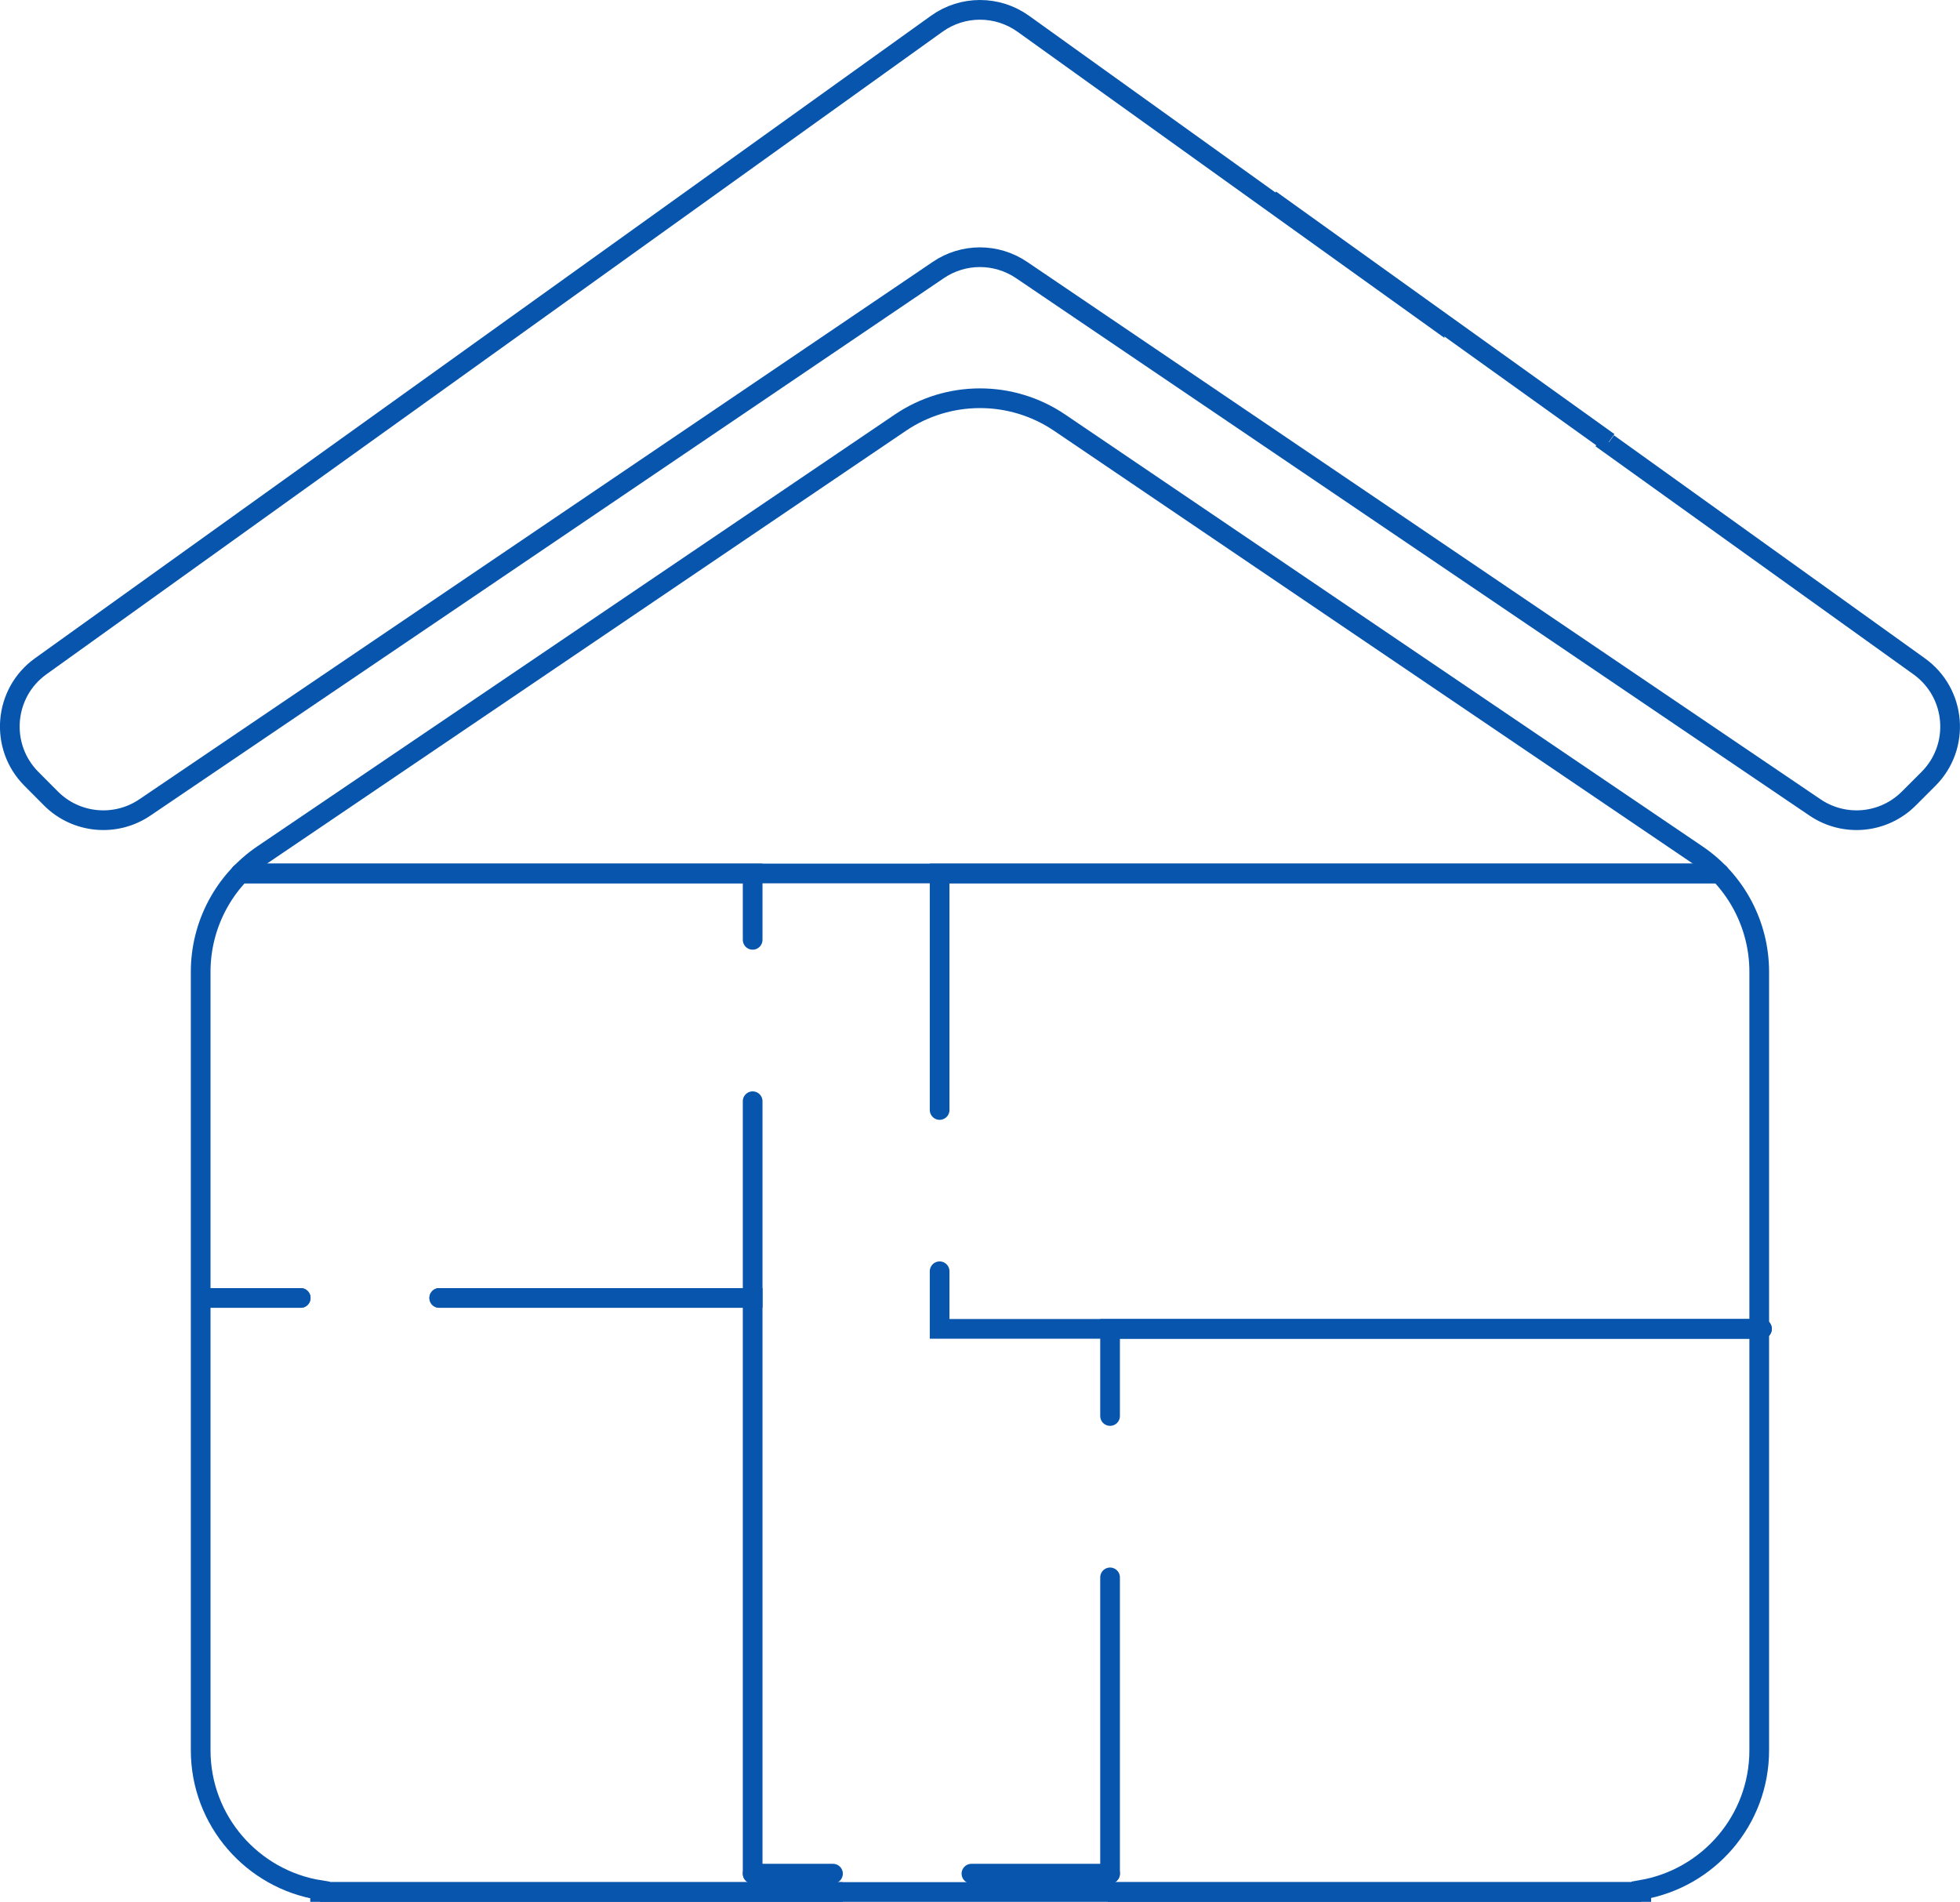
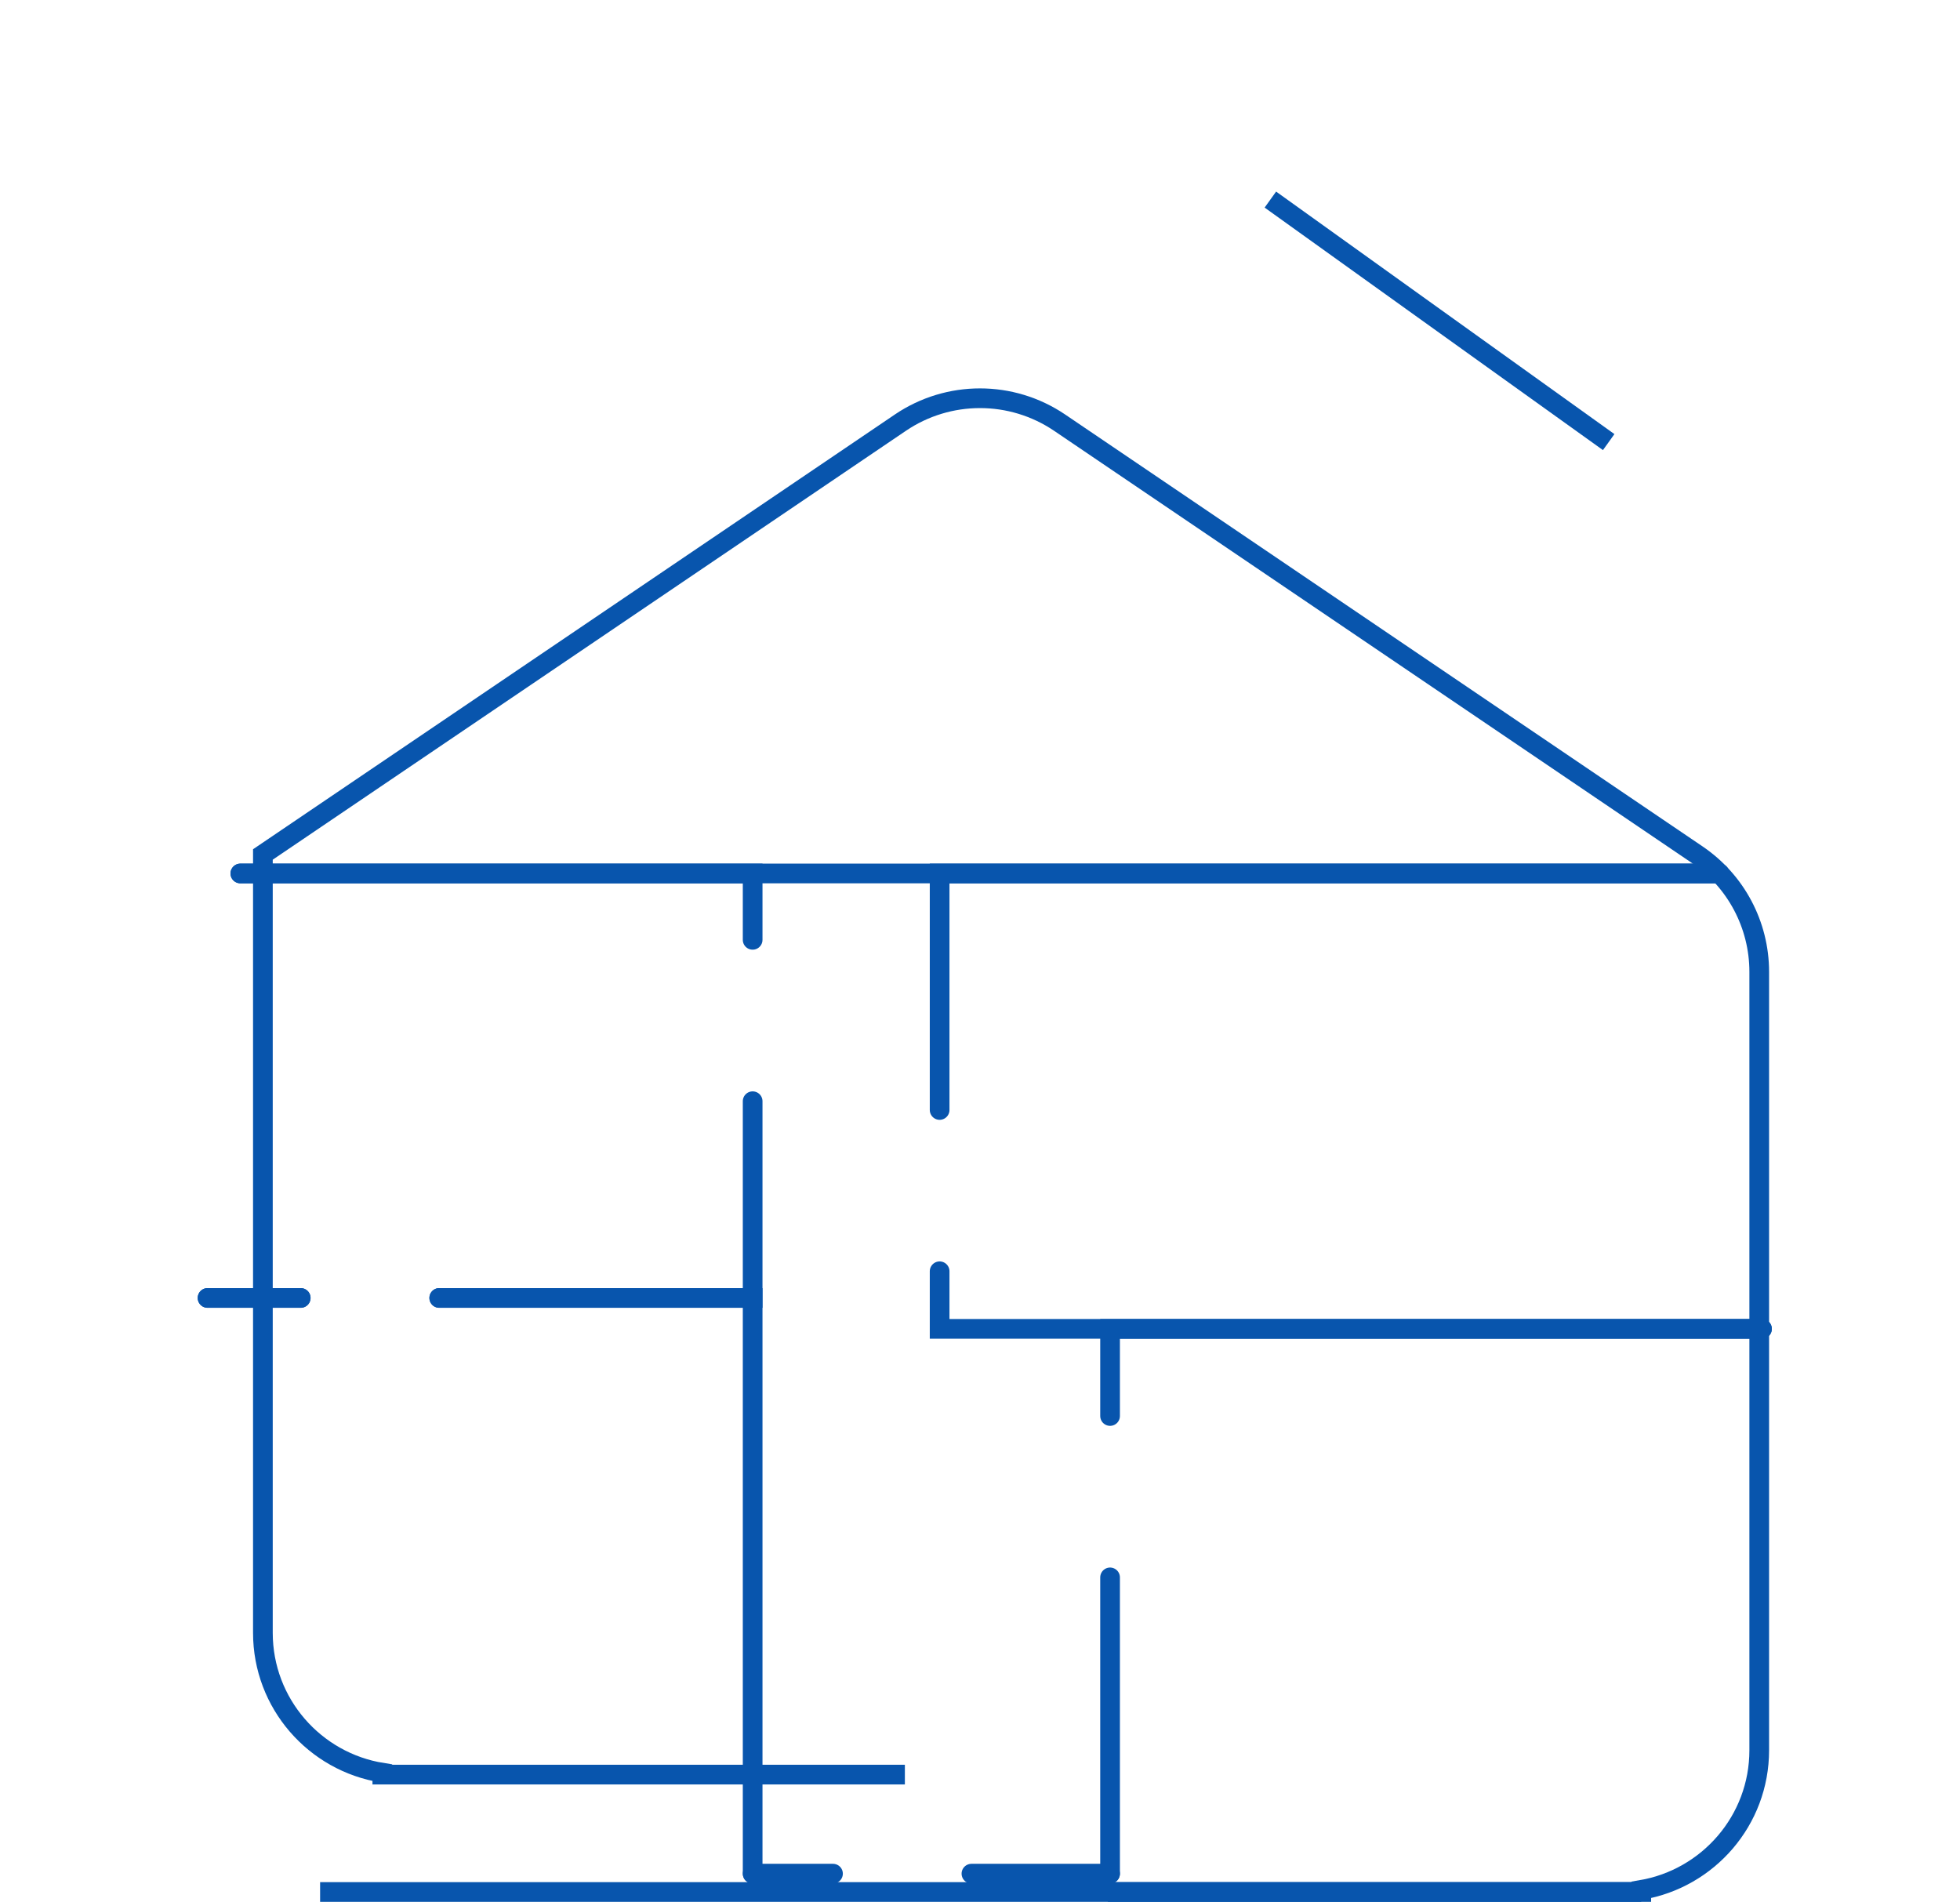
<svg xmlns="http://www.w3.org/2000/svg" id="Layer_2" viewBox="0 0 199.06 193.15">
  <defs>
    <style>.cls-1{stroke-linecap:round;}.cls-1,.cls-2{fill:none;stroke:#0855ad;stroke-miterlimit:10;stroke-width:2px;}</style>
  </defs>
  <g id="Ebene_1">
    <path class="cls-2" d="M155.09,192.07c-.03-.15-.06-.29-.08-.44h0" />
    <line class="cls-1" x1="84.6" y1="190.29" x2="76.44" y2="190.29" />
    <line class="cls-1" x1="112.74" y1="190.29" x2="98.66" y2="190.29" />
    <polyline class="cls-1" points="174.63 88.71 95.43 88.71 76.44 88.71 24.41 88.71" />
    <polyline class="cls-1" points="76.44 190.29 76.44 131.82 44.61 131.82" />
    <line class="cls-1" x1="30.54" y1="131.82" x2="21.08" y2="131.82" />
    <line class="cls-1" x1="30.54" y1="131.82" x2="21.08" y2="131.82" />
    <polyline class="cls-1" points="24.41 88.71 76.44 88.71 76.44 95.45" />
    <polyline class="cls-1" points="44.61 131.82 76.44 131.82 76.44 111.84" />
    <polyline class="cls-1" points="95.43 112.73 95.43 88.71 174.63 88.71" />
    <polyline class="cls-1" points="178.95 134.96 178.67 134.96 112.74 134.96 95.43 134.96 95.43 129.11" />
    <polyline class="cls-1" points="112.74 143.81 112.74 134.96 178.67 134.96 178.95 134.96" />
    <line class="cls-1" x1="112.74" y1="190.29" x2="112.74" y2="160.2" />
    <polyline class="cls-2" points="32.51 192.15 85.58 192.15 112.52 192.15 166.69 192.15" />
-     <path class="cls-2" d="M112.52,192.15h54.17v-.21c6.79-1.16,11.98-7.05,11.98-14.19v-79.05c0-4.78-2.37-9.24-6.33-11.92l-64.73-43.86c-4.88-3.3-11.28-3.3-16.16,0L26.7,86.78c-3.95,2.68-6.32,7.14-6.32,11.92v79.05c0,7.18,5.27,13.12,12.13,14.21v.19h53.07" />
-     <path class="cls-2" d="M163.38,44.9s-.03.08-.05.12l31.58,22.65c3.78,2.71,4.23,8.16.94,11.44l-1.98,1.98c-2.55,2.56-6.55,2.94-9.54.91L103.75,27.42c-2.56-1.73-5.9-1.73-8.45,0L14.72,82c-2.98,2.03-7,1.65-9.55-.91l-1.97-1.98c-3.28-3.28-2.84-8.73.93-11.44L95.14,2.41c2.62-1.88,6.15-1.88,8.78,0l41.78,29.96v-.14" />
+     <path class="cls-2" d="M112.52,192.15h54.17v-.21c6.79-1.16,11.98-7.05,11.98-14.19v-79.05c0-4.78-2.37-9.24-6.33-11.92l-64.73-43.86c-4.88-3.3-11.28-3.3-16.16,0L26.7,86.78v79.05c0,7.18,5.27,13.12,12.13,14.21v.19h53.07" />
    <polyline class="cls-2" points="163.38 44.9 145.7 32.23 129.02 20.27" />
  </g>
</svg>